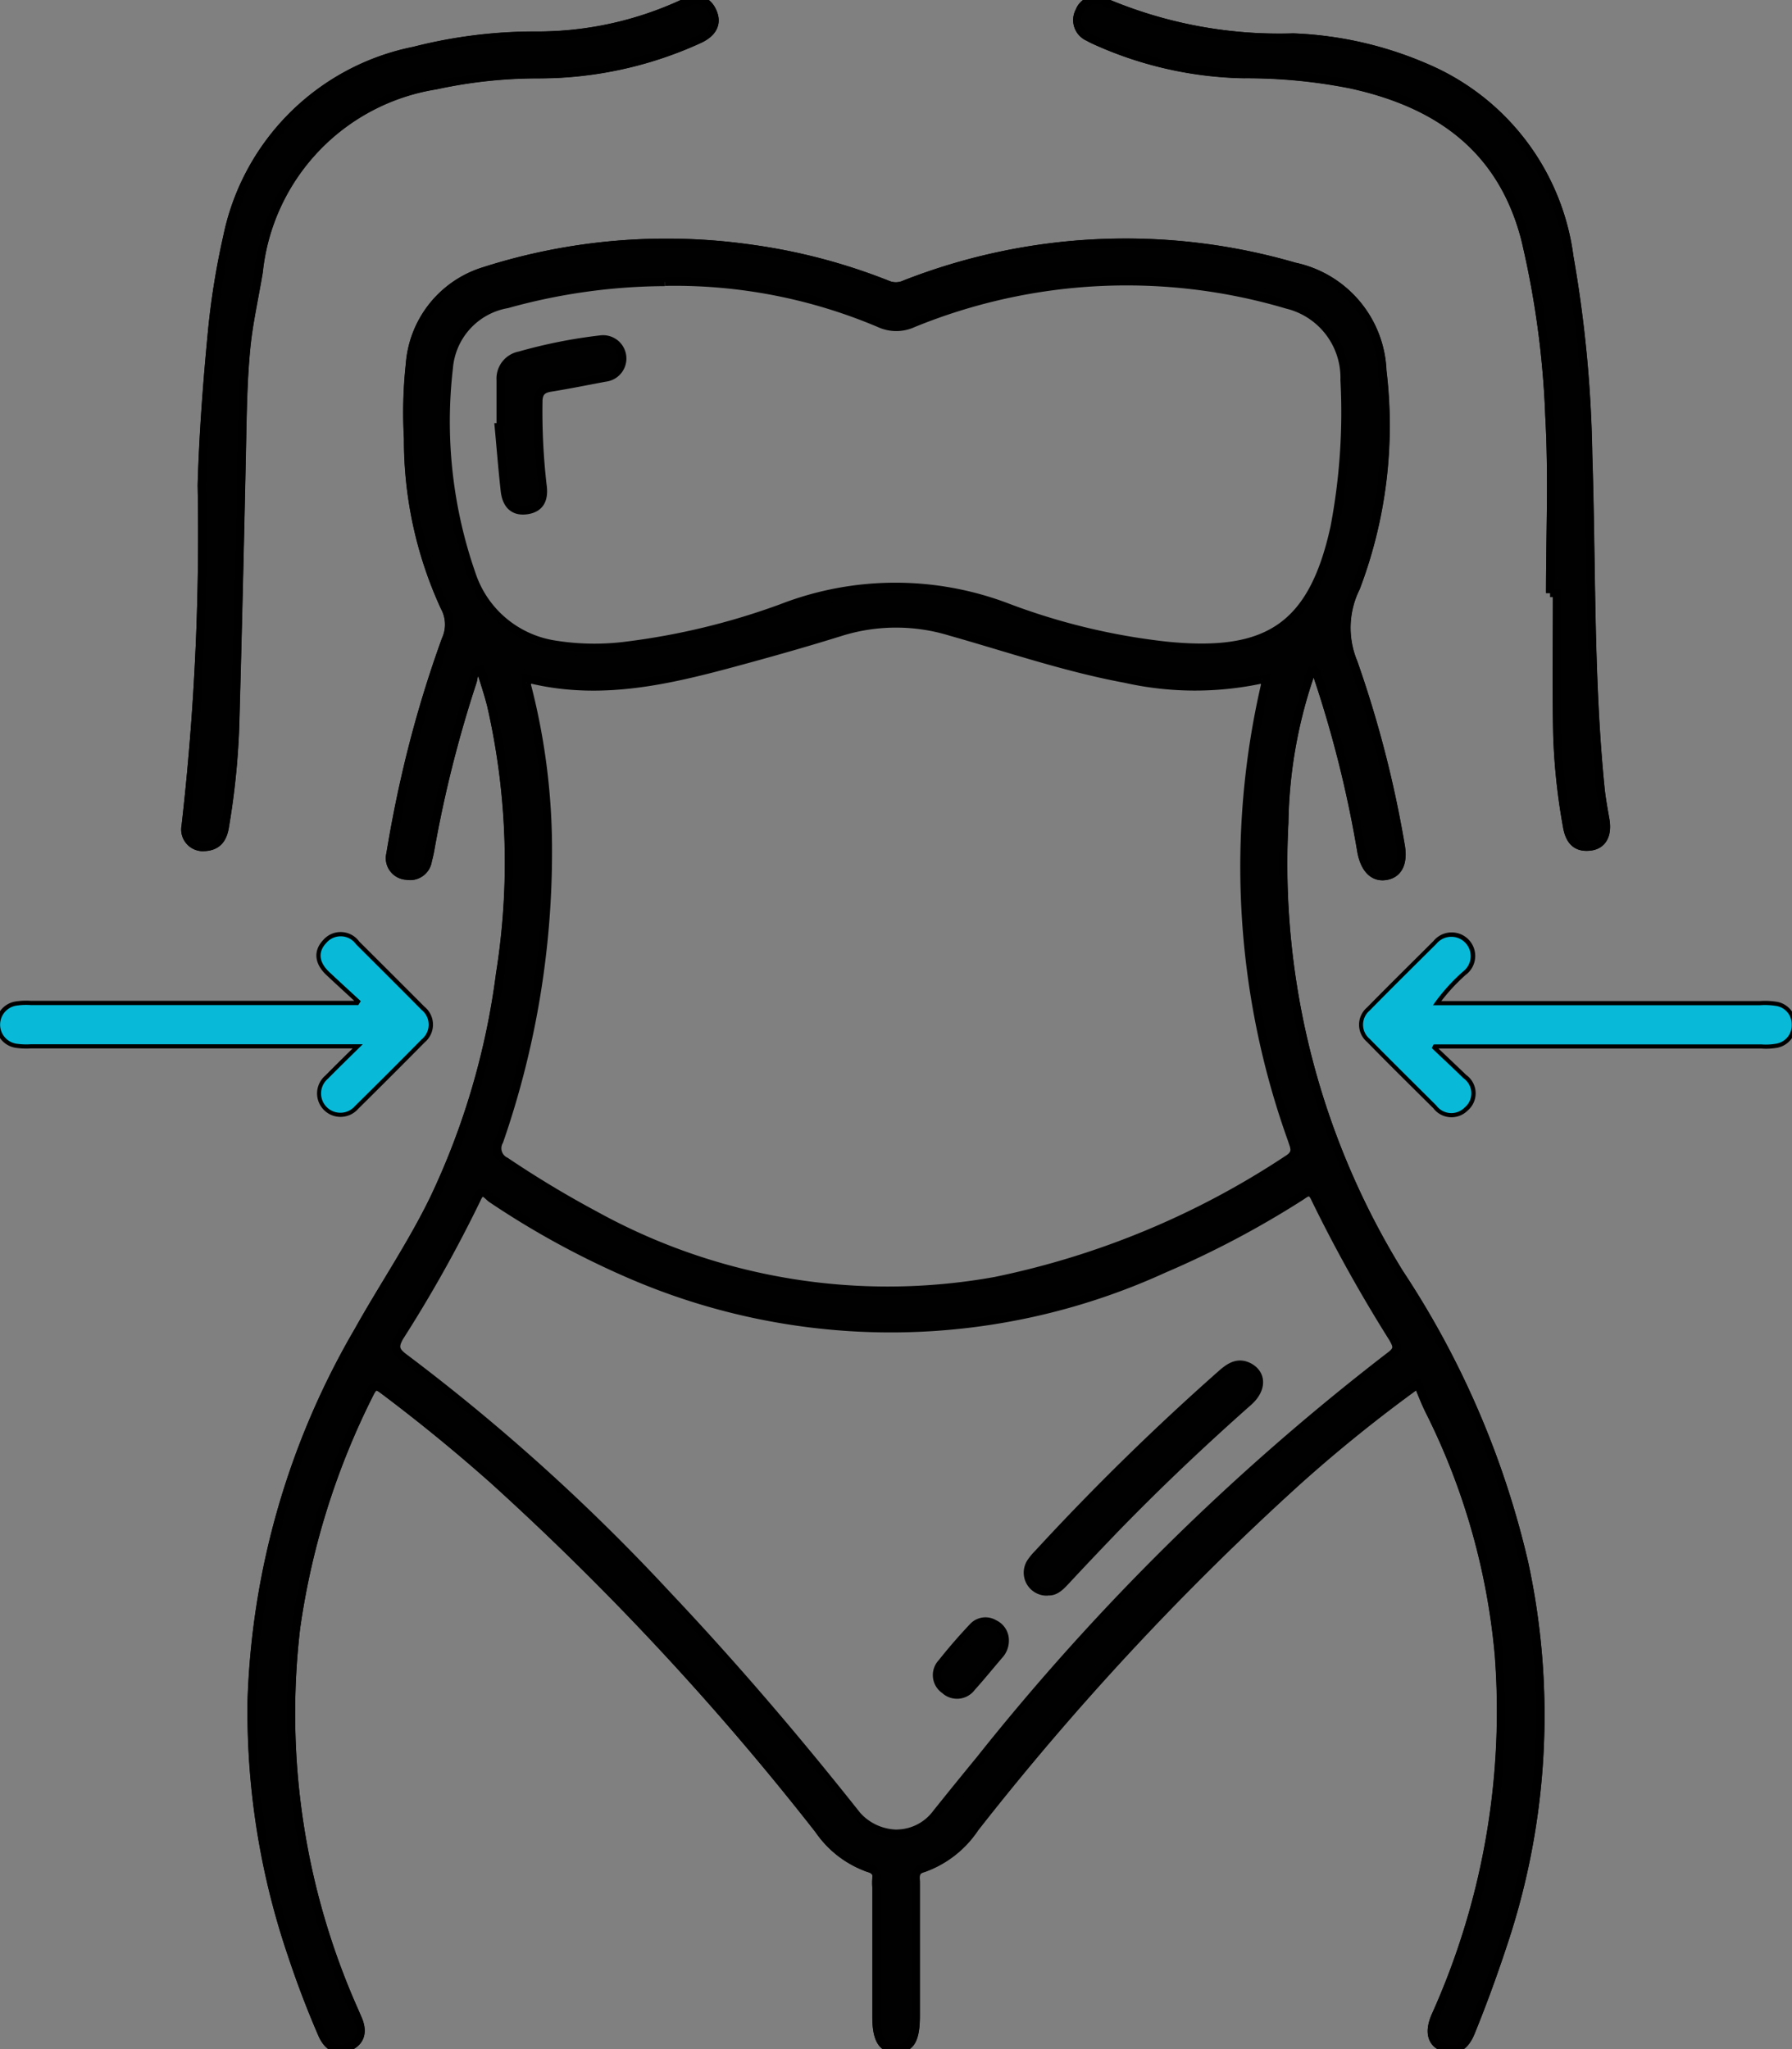
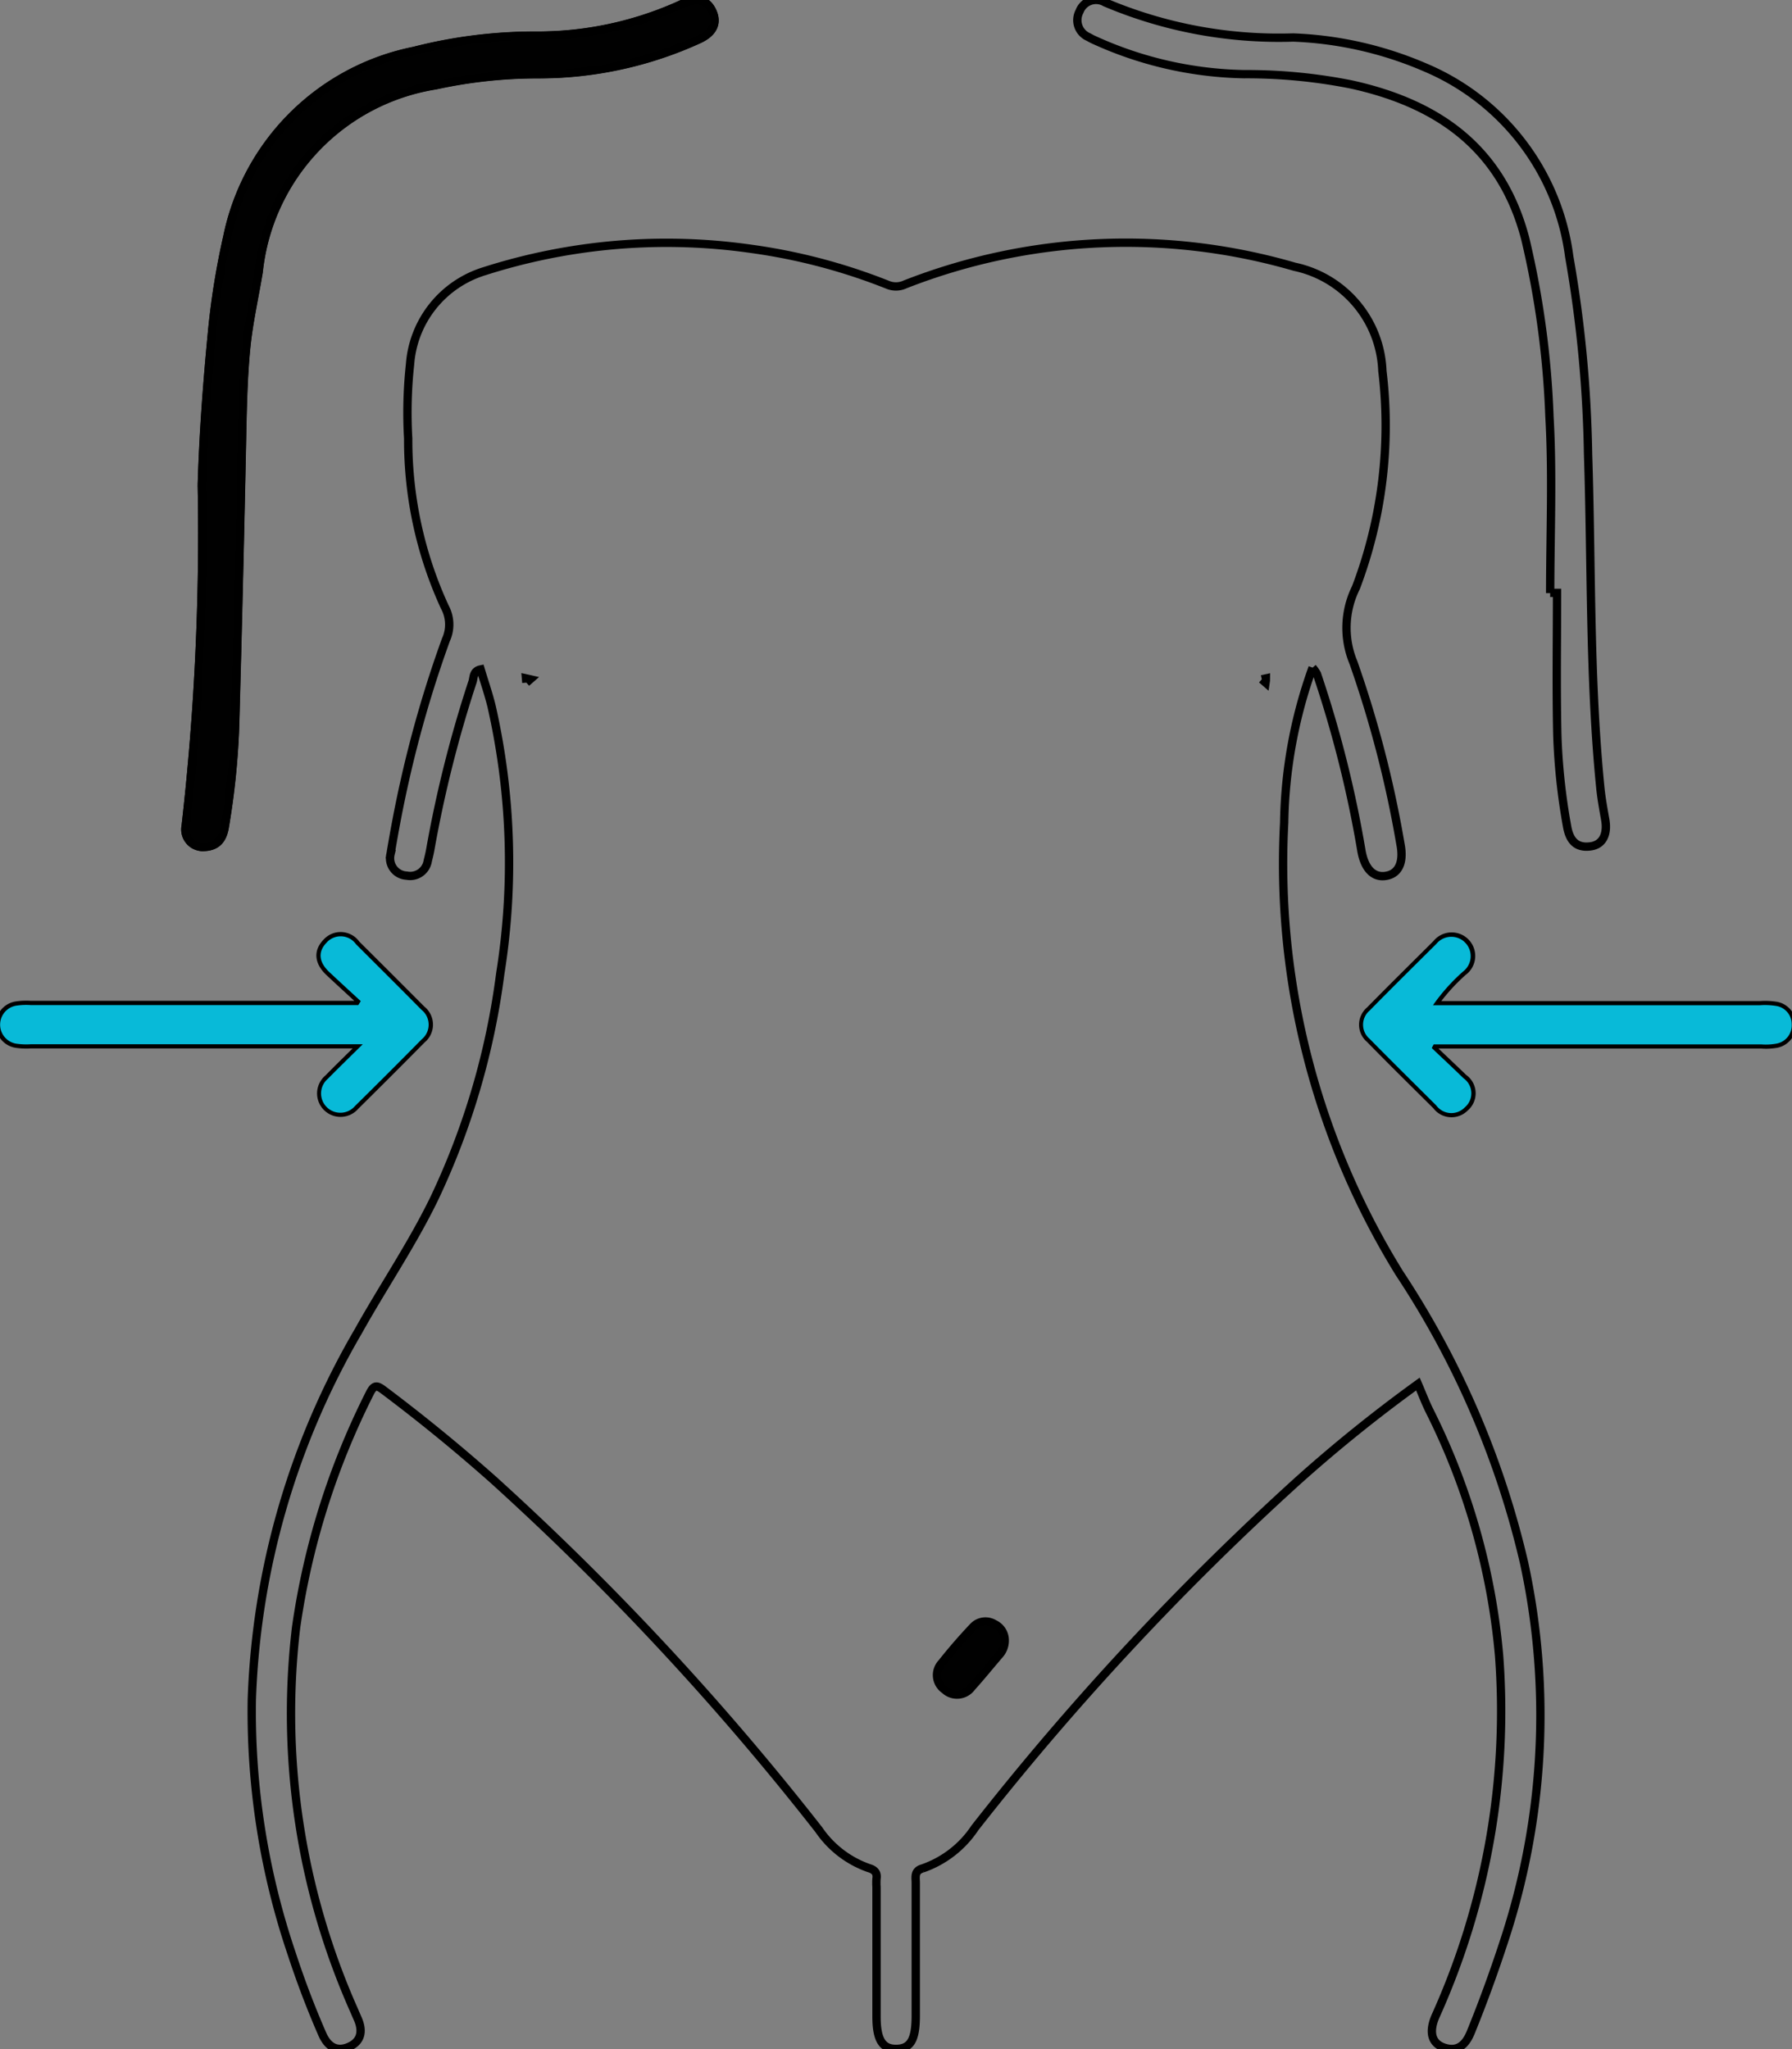
<svg xmlns="http://www.w3.org/2000/svg" id="icon_non-surgical-skin-tightening" width="53.792" height="61.52" viewBox="0 0 53.792 61.52">
  <rect x="0" y="0" width="53.792" height="61.52" fill="#808080" stroke="none" />
  <defs>
    <clipPath id="clip-path">
      <rect id="Rectangle_6393" data-name="Rectangle 6393" width="53.791" height="61.52" fill="none" />
    </clipPath>
  </defs>
  <g id="Group_12727" data-name="Group 12727" clip-path="url(#clip-path)">
    <path id="Path_5997" data-name="Path 5997" d="M39.4,20.045a1.144,1.144,0,0,1,.132.189,34.435,34.435,0,0,1,1.329,5.272c.085.542.342.84.714.794.4-.048.571-.393.465-.948a33.3,33.3,0,0,0-1.413-5.46,2.713,2.713,0,0,1,.076-2.252,13.714,13.714,0,0,0,.793-6.505A3.326,3.326,0,0,0,38.86,8.009a18.148,18.148,0,0,0-11.69.529.645.645,0,0,1-.527.011,17.488,17.488,0,0,0-4.072-1.075,17.957,17.957,0,0,0-8.033.669,3.168,3.168,0,0,0-2.23,2.8,13.5,13.5,0,0,0-.055,2.222,11.974,11.974,0,0,0,1.1,5.062,1.1,1.1,0,0,1,.032.982,34.721,34.721,0,0,0-1.24,4.254c-.163.721-.3,1.449-.422,2.179a.524.524,0,0,0,.486.647.535.535,0,0,0,.632-.448c.029-.114.057-.229.077-.345a36.6,36.6,0,0,1,1.267-5.03c.041-.127.013-.321.243-.368.11.368.237.733.328,1.106a21.2,21.2,0,0,1,.26,8.032,22.4,22.4,0,0,1-1.978,6.742c-.669,1.379-1.534,2.647-2.279,3.983a23.509,23.509,0,0,0-3.2,11.063,22.636,22.636,0,0,0,1.2,7.641q.4,1.221.913,2.4c.156.362.417.553.8.387s.424-.488.264-.849q-.051-.115-.1-.231A21.936,21.936,0,0,1,8.887,48.867,22.678,22.678,0,0,1,11.1,41.828c.137-.279.236-.227.431-.08q1.7,1.278,3.285,2.686a83.857,83.857,0,0,1,9.764,10.5,3.026,3.026,0,0,0,1.494,1.149c.164.048.266.127.237.319a1.682,1.682,0,0,0,0,.253q0,1.945,0,3.891c0,.692.176.976.6.967s.578-.278.578-.991c0-.067,0-.135,0-.2q0-1.895,0-3.789c0-.177-.054-.367.209-.439a3.1,3.1,0,0,0,1.565-1.215,83.82,83.82,0,0,1,9.7-10.426,44.075,44.075,0,0,1,3.6-2.9c.126.292.225.555.349.805A20.368,20.368,0,0,1,45,49.715,22.289,22.289,0,0,1,43.09,60.534c-.2.46-.125.806.245.936.428.15.665-.088.815-.457.361-.886.687-1.783.985-2.693a21.634,21.634,0,0,0,.617-11.39,26.693,26.693,0,0,0-3.745-8.705A23.393,23.393,0,0,1,38.548,24.7a14.318,14.318,0,0,1,.853-4.656M46.533,17.8h.206c0,1.431-.024,2.862.009,4.292a18.686,18.686,0,0,0,.291,2.71c.068.4.251.667.7.609.365-.046.525-.351.446-.806-.055-.315-.114-.63-.146-.948-.333-3.336-.259-6.688-.369-10.033a37.659,37.659,0,0,0-.565-5.919,7.167,7.167,0,0,0-4.321-5.679,11.05,11.05,0,0,0-3.963-.9A13.364,13.364,0,0,1,33.17.071a.528.528,0,0,0-.764.271.552.552,0,0,0,.269.771c.059.033.118.065.18.092a11.313,11.313,0,0,0,4.492,1.022,15.979,15.979,0,0,1,3.212.308c2.6.57,4.517,1.907,5.227,4.635a27.289,27.289,0,0,1,.725,5.337c.1,1.76.022,3.531.022,5.3M6.1,25.426c.435,0,.589-.261.646-.609a22.858,22.858,0,0,0,.309-3.011q.124-4.5.216-9c.016-.8.041-1.6.118-2.38.074-.747.248-1.513.373-2.269a6.341,6.341,0,0,1,5.31-5.6,14.438,14.438,0,0,1,3.108-.332,11.56,11.56,0,0,0,4.792-1.045c.375-.169.59-.446.41-.839s-.525-.4-.9-.227a10.388,10.388,0,0,1-4.4.955,14.6,14.6,0,0,0-3.648.457,7.16,7.16,0,0,0-5.61,5.583,22.774,22.774,0,0,0-.466,2.932c-.145,1.5-.257,3.007-.3,4.517A77.319,77.319,0,0,1,5.574,24.8a.527.527,0,0,0,.529.63m36.878,6.043.061-.117h9.842a1.773,1.773,0,0,0,.452-.024.578.578,0,0,0,.006-1.128,2.105,2.105,0,0,0-.5-.025H43.02a5.724,5.724,0,0,1,.9-1.009.582.582,0,1,0-.8-.831c-.668.666-1.339,1.328-2,2a.554.554,0,0,0,0,.851c.659.674,1.331,1.336,2,2a.56.56,0,0,0,.85.061.554.554,0,0,0-.038-.882c-.311-.3-.63-.6-.945-.9m-32.094-.118c-.409.4-.73.715-1.043,1.033a.579.579,0,1,0,.812.82q1.006-.994,2-2a.57.57,0,0,0-.006-.889C12,29.656,11.344,29,10.689,28.35A.565.565,0,0,0,9.8,28.3c-.289.3-.2.614.084.883.313.293.629.582.943.872l-.073.118H.924a1.96,1.96,0,0,0-.452.02A.579.579,0,0,0,.48,31.333a2.081,2.081,0,0,0,.453.018h9.955" transform="translate(0 0)" fill="none" stroke="#000" stroke-width="0.25" />
-     <path id="Path_5998" data-name="Path 5998" d="M85.6,64.659a14.325,14.325,0,0,0-.853,4.656A23.394,23.394,0,0,0,88.2,82.838a26.7,26.7,0,0,1,3.745,8.705,21.635,21.635,0,0,1-.617,11.39c-.3.91-.625,1.807-.986,2.693-.15.369-.387.607-.815.457-.37-.13-.442-.475-.245-.936a22.288,22.288,0,0,0,1.908-10.819A20.371,20.371,0,0,0,89.1,86.964c-.125-.25-.223-.513-.349-.805a44.1,44.1,0,0,0-3.6,2.9,83.811,83.811,0,0,0-9.7,10.426A3.1,3.1,0,0,1,73.89,100.7c-.263.072-.209.263-.209.439q0,1.895,0,3.789c0,.067,0,.135,0,.2,0,.714-.156.983-.577.992s-.6-.275-.6-.967q0-1.945,0-3.891a1.7,1.7,0,0,1,0-.253c.029-.191-.073-.271-.237-.319a3.025,3.025,0,0,1-1.493-1.149,83.876,83.876,0,0,0-9.764-10.5q-1.588-1.409-3.286-2.686c-.195-.147-.294-.2-.431.08a22.67,22.67,0,0,0-2.211,7.039,21.935,21.935,0,0,0,1.746,11.512q.049.116.1.231c.16.361.116.683-.264.849s-.642-.024-.8-.387q-.509-1.181-.914-2.4a22.643,22.643,0,0,1-1.2-7.641,23.509,23.509,0,0,1,3.2-11.063c.745-1.337,1.61-2.6,2.279-3.983a22.4,22.4,0,0,0,1.978-6.742,21.206,21.206,0,0,0-.26-8.032c-.091-.373-.218-.738-.328-1.106-.23.046-.2.241-.243.367a36.6,36.6,0,0,0-1.267,5.03c-.02.116-.048.231-.077.345a.535.535,0,0,1-.632.448.524.524,0,0,1-.486-.647c.121-.73.259-1.457.422-2.179a34.721,34.721,0,0,1,1.24-4.254,1.1,1.1,0,0,0-.032-.982,11.976,11.976,0,0,1-1.1-5.062,13.5,13.5,0,0,1,.055-2.222,3.168,3.168,0,0,1,2.23-2.8,17.959,17.959,0,0,1,8.033-.67,17.5,17.5,0,0,1,4.072,1.075.645.645,0,0,0,.527-.011,18.148,18.148,0,0,1,11.69-.529,3.326,3.326,0,0,1,2.635,3.127,13.718,13.718,0,0,1-.793,6.505,2.713,2.713,0,0,0-.076,2.252,33.274,33.274,0,0,1,1.413,5.46c.106.555-.064.9-.465.948-.373.045-.629-.252-.714-.794a34.4,34.4,0,0,0-1.329-5.272,1.144,1.144,0,0,0-.132-.189m-23.487.35-.125-.028.011.128a19.716,19.716,0,0,1,.652,5.093,26.479,26.479,0,0,1-1.462,8.67.435.435,0,0,0,.193.612A30.833,30.833,0,0,0,64.057,81.1a18.184,18.184,0,0,0,12.017,1.975,24.987,24.987,0,0,0,8.787-3.66c.292-.184.188-.361.114-.59a24.259,24.259,0,0,1-.787-13.715q0-.064.01-.128l-.125.027a9.552,9.552,0,0,1-4.1-.019c-1.787-.331-3.5-.92-5.244-1.413a5.579,5.579,0,0,0-3.273,0c-.928.29-1.863.558-2.8.814-2.145.587-4.293,1.159-6.545.613m11.066,34.66a1.5,1.5,0,0,0,1.133-.611q.648-.809,1.305-1.609A71.239,71.239,0,0,1,87.937,85.313c.254-.188.192-.309.073-.523a44.488,44.488,0,0,1-2.33-4.182c-.142-.333-.288-.172-.452-.068a28.324,28.324,0,0,1-4.1,2.167,19.7,19.7,0,0,1-16.117.122A25.657,25.657,0,0,1,60.953,80.6c-.126-.084-.286-.367-.449.011a40.455,40.455,0,0,1-2.313,4.134c-.175.3-.133.433.134.631a59.76,59.76,0,0,1,7.87,7.1c1.969,2.083,3.831,4.258,5.611,6.5a1.639,1.639,0,0,0,1.369.692M66.158,53.079a17.938,17.938,0,0,0-4.74.663,2.123,2.123,0,0,0-1.752,1.922,13.922,13.922,0,0,0,.69,6.211,3.131,3.131,0,0,0,2.493,2.094A7.517,7.517,0,0,0,65.014,64a21.014,21.014,0,0,0,4.644-1.127,9.43,9.43,0,0,1,6.74-.034A19.512,19.512,0,0,0,81.187,64c3.039.311,4.409-.542,5.07-3.554a18.437,18.437,0,0,0,.3-4.424,2.261,2.261,0,0,0-1.728-2.265,16.941,16.941,0,0,0-11.224.56,1.2,1.2,0,0,1-1.012,0,15.752,15.752,0,0,0-6.431-1.245" transform="translate(-46.195 -44.614)" fill="#010101" stroke="#000" stroke-width="0.25" />
-     <path id="Path_5999" data-name="Path 5999" d="M244.435,17.8c0-1.766.079-3.536-.022-5.3a27.288,27.288,0,0,0-.725-5.337c-.71-2.728-2.623-4.066-5.227-4.635a15.979,15.979,0,0,0-3.212-.308A11.313,11.313,0,0,1,230.757,1.2c-.061-.028-.121-.059-.18-.092a.552.552,0,0,1-.269-.771.528.528,0,0,1,.764-.271,13.366,13.366,0,0,0,5.654,1.061,11.056,11.056,0,0,1,3.963.9,7.166,7.166,0,0,1,4.321,5.679,37.629,37.629,0,0,1,.565,5.919c.111,3.345.037,6.7.369,10.033.032.318.091.633.146.948.079.455-.081.76-.446.806-.454.058-.637-.213-.7-.609a18.668,18.668,0,0,1-.291-2.71c-.032-1.43-.009-2.861-.009-4.292h-.206" transform="translate(-197.902 0.001)" fill="#010101" stroke="#000" stroke-width="0.25" />
    <path id="Path_6000" data-name="Path 6000" d="M40.157,25.5a.527.527,0,0,1-.529-.63,77.3,77.3,0,0,0,.484-10.231c.047-1.51.159-3.013.3-4.517a22.8,22.8,0,0,1,.466-2.932A7.161,7.161,0,0,1,46.491,1.6a14.6,14.6,0,0,1,3.648-.457,10.39,10.39,0,0,0,4.4-.955c.375-.177.719-.168.9.227s-.035.67-.41.839A11.561,11.561,0,0,1,50.238,2.3a14.437,14.437,0,0,0-3.108.332,6.341,6.341,0,0,0-5.31,5.6c-.125.756-.3,1.522-.374,2.269-.077.778-.1,1.585-.118,2.38q-.09,4.5-.216,9a22.834,22.834,0,0,1-.309,3.011c-.056.348-.211.6-.646.609" transform="translate(-34.054 -0.07)" fill="#010101" stroke="#000" stroke-width="0.25" />
    <path id="Path_6001" data-name="Path 6001" d="M293.384,203.471c.315.3.634.594.945.9a.553.553,0,0,1,.038.882.56.56,0,0,1-.85-.061c-.667-.666-1.339-1.327-2-2a.554.554,0,0,1,0-.851c.66-.673,1.331-1.336,2-2a.581.581,0,1,1,.8.831,5.722,5.722,0,0,0-.9,1.009h9.82a2.106,2.106,0,0,1,.5.025.551.551,0,0,1,.448.541.557.557,0,0,1-.454.587,1.775,1.775,0,0,1-.452.024h-9.842l-.061.117" transform="translate(-250.402 -172.002)" fill="#08bad8" />
    <path id="Path_6002" data-name="Path 6002" d="M10.888,203.356H.933a2.082,2.082,0,0,1-.453-.018A.579.579,0,0,1,.471,202.2a1.96,1.96,0,0,1,.452-.02h9.833l.073-.118c-.315-.29-.631-.579-.943-.872-.287-.269-.373-.585-.084-.883a.565.565,0,0,1,.886.048c.655.654,1.312,1.307,1.963,1.966a.57.57,0,0,1,.006.889q-.993,1.008-2,2a.579.579,0,1,1-.812-.82c.313-.318.634-.629,1.043-1.033" transform="translate(0 -172.005)" fill="#08bad8" />
    <path id="Path_6003" data-name="Path 6003" d="M269.654,145.027l.125-.027q0,.064-.01.128l-.115-.1" transform="translate(-231.778 -124.633)" fill="#fefefe" stroke="#000" stroke-width="0.25" />
    <path id="Path_6004" data-name="Path 6004" d="M112.419,145.127l-.011-.128.125.028-.114.1" transform="translate(-96.619 -124.632)" fill="#fefefe" stroke="#000" stroke-width="0.25" />
-     <path id="Path_6005" data-name="Path 6005" d="M220.242,298.517a.565.565,0,0,1-.509-.867,1.784,1.784,0,0,1,.224-.271,74.858,74.858,0,0,1,5.513-5.4c.246-.216.491-.365.812-.2.4.214.4.669-.014,1.038-1.386,1.227-2.731,2.5-4.018,3.827-.5.52-1,1.047-1.491,1.575-.154.165-.309.312-.516.292" transform="translate(-188.79 -250.737)" fill="#010101" stroke="#000" stroke-width="0.25" />
    <path id="Path_6006" data-name="Path 6006" d="M202.274,347.147a.633.633,0,0,1-.14.4c-.286.332-.56.673-.855,1a.54.54,0,0,1-.808.075.531.531,0,0,1-.083-.805c.292-.369.6-.724.925-1.068a.507.507,0,0,1,.647-.1.539.539,0,0,1,.314.5" transform="translate(-172.114 -297.893)" fill="#010101" stroke="#000" stroke-width="0.25" />
-     <path id="Path_6007" data-name="Path 6007" d="M106.658,75.167c0-.471,0-.942,0-1.413a.7.7,0,0,1,.567-.733,15.265,15.265,0,0,1,2.42-.482.575.575,0,1,1,.158,1.139c-.545.1-1.089.213-1.637.3-.288.044-.384.167-.379.463a19.335,19.335,0,0,0,.124,2.464c.055.381-.034.689-.462.753s-.623-.194-.666-.578c-.071-.635-.121-1.272-.18-1.908l.056,0" transform="translate(-91.628 -62.344)" fill="#010101" stroke="#000" stroke-width="0.25" />
  </g>
</svg>